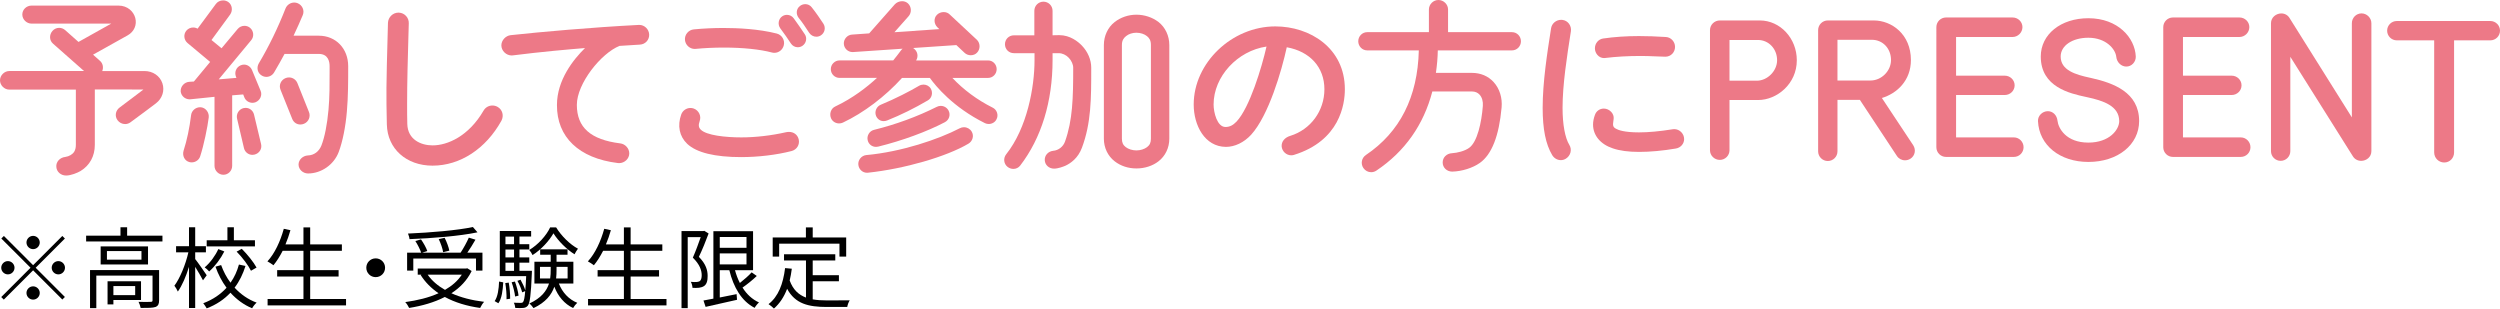
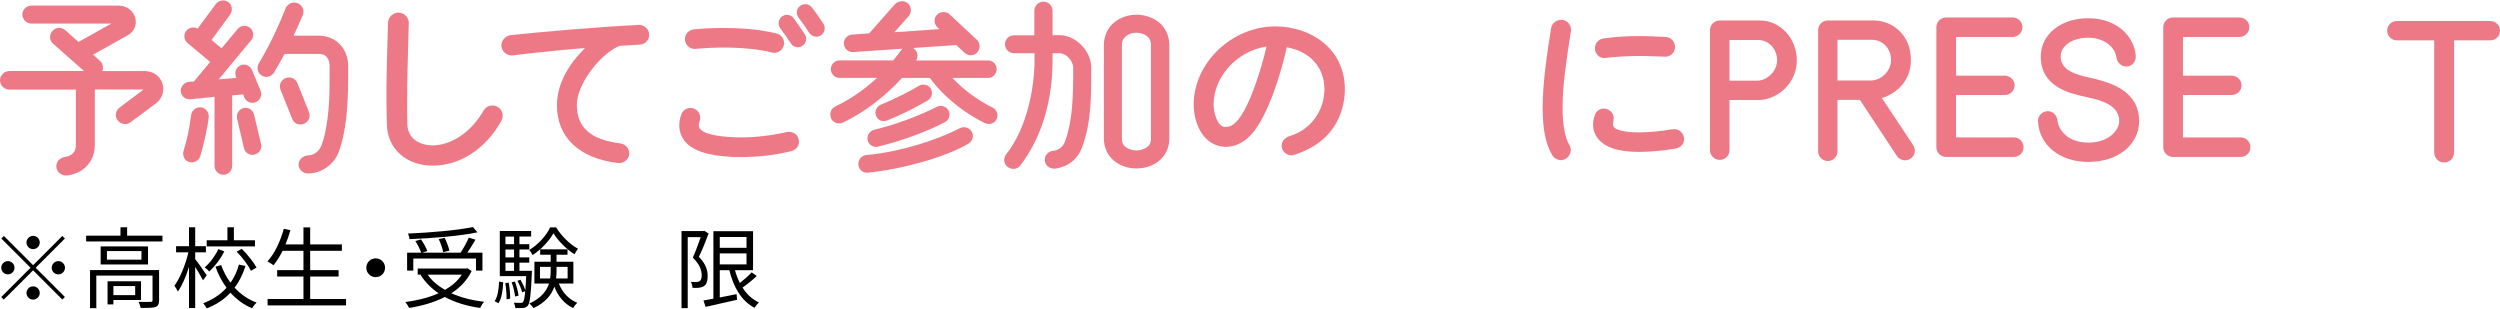
<svg xmlns="http://www.w3.org/2000/svg" id="_レイヤー_2" data-name="レイヤー 2" viewBox="0 0 564.839 69.714">
  <defs>
    <style>
      .cls-1 {
        fill: #ed7987;
      }
    </style>
  </defs>
  <g id="txt">
    <g>
      <path class="cls-1" d="M14.912,39.655c-1.164,0-2.123-.851-2.183-1.937-.113-1.122.777-2.128,2.029-2.26.838-.11,1.654-.589,2.014-1.19.247-.411.366-.916.366-1.544v-12.476H2.1c-1.119,0-2.1-.981-2.1-2.1s.981-2.1,2.1-2.1h16.888l-6.998-6.175c-.841-.721-.91-1.986-.15-2.874.387-.451.943-.71,1.525-.71.489,0,.971.181,1.355.511l3.012,2.673,7.4-4.137H7.141c-1.138,0-2.1-.943-2.1-2.058,0-1.112.942-2.016,2.1-2.016h19.617c2.124,0,3.442,1.405,3.807,2.798.41,1.566-.263,3.105-1.714,3.921l-7.83,4.371,1.562,1.388c.661.567.844,1.504.517,2.309h9.539c1.894,0,3.483,1.084,4.05,2.762.559,1.655-.014,3.435-1.458,4.536-.871.681-3.373,2.527-5.2,3.875l-.563.415c-.352.258-.768.394-1.204.394-.67,0-1.31-.327-1.711-.873-.674-.919-.463-2.181.481-2.872,1.256-.921,2.512-1.879,3.768-2.837.537-.409,1.073-.819,1.61-1.225l-10.987-.015v12.518c0,2.546-1.144,4.644-3.221,5.909-.704.414-2.152,1.022-3.29,1.022Z" />
      <path class="cls-1" d="M50.481,39.487c-1.093,0-2.016-.924-2.016-2.017v-15.596l-5.392.554c-.069.008-.147.013-.225.013-1.041,0-1.911-.767-2.024-1.783-.034-.554.164-1.087.541-1.496.368-.401.875-.648,1.39-.678l1.052-.066,3.672-4.428-5.116-4.276c-.842-.713-.953-1.967-.25-2.798.38-.449.938-.706,1.532-.706.353,0,.697.094.995.268l4.126-5.577c.361-.506.977-.814,1.639-.814.432,0,.841.129,1.182.372.872.623,1.058,1.918.408,2.828l-4.208,5.752,2.27,1.863,3.648-4.362c.382-.452.94-.709,1.534-.709.466,0,.914.163,1.264.459.4.338.647.815.697,1.343.05.534-.11,1.05-.45,1.452l-7.333,8.844,4.005-.336-.117-.288c-.386-1.028.076-2.116,1.067-2.549.248-.108.507-.163.769-.163.766,0,1.471.48,1.796,1.224l1.937,4.675c.212.485.205,1.036-.025,1.54-.215.469-.599.844-1.082,1.055-.257.098-.491.14-.73.14-.82,0-1.563-.513-1.849-1.276l-.237-.618-2.494.203v15.931c0,1.112-.886,2.017-1.974,2.017ZM69.595,39.193c-1.161,0-2.142-.923-2.142-2.016,0-1.07.944-1.993,2.105-2.057,1.382-.035,2.521-.881,3.067-2.264.725-1.848,1.306-4.781,1.594-8.046.259-2.812.255-5.85.251-8.788l-.001-1.066c0-1.036-.317-2.773-2.437-2.773h-7.742c-.718,1.365-1.538,2.773-2.334,4.138-.367.651-1.041,1.047-1.767,1.047-.36,0-.713-.098-1.021-.282-.47-.264-.807-.706-.933-1.234-.12-.503-.038-1.042.231-1.52,2.284-3.835,4.317-8.013,6.051-12.434.328-.797,1.116-1.325,1.964-1.325.265,0,.522.051.766.151.508.209.91.596,1.133,1.09.231.512.242,1.078.03,1.593-.476,1.19-1.401,3.194-2.085,4.659h5.707c3.846,0,6.637,2.897,6.637,6.889,0,3.243,0,6.919-.297,10.226-.29,3.48-.963,6.823-1.847,9.167-1.076,2.853-3.925,4.846-6.93,4.846ZM43.304,36.688c-.2,0-.397-.03-.585-.089-1.024-.301-1.574-1.424-1.242-2.553.764-2.369,1.335-5.069,1.7-8.042.117-.994,1.01-1.775,2.033-1.775.075,0,.15.004.225.013.523.061,1.01.36,1.336.82.306.431.447.971.387,1.48-.258,2.153-1.11,6.271-1.919,8.743-.24.818-1.038,1.403-1.935,1.403ZM57.029,34.987c-.913,0-1.698-.626-1.908-1.521l-1.555-6.638c-.122-.517-.04-1.051.231-1.502.275-.459.714-.779,1.236-.902.154-.036.312-.055.467-.055.905,0,1.684.626,1.895,1.521l1.596,6.677c.251,1.069-.411,2.107-1.508,2.365-.142.035-.298.055-.454.055ZM67.863,28.132c-.813,0-1.514-.477-1.83-1.244l-2.649-6.6c-.428-1.04.065-2.2,1.124-2.636.253-.104.518-.157.788-.157.832,0,1.576.502,1.896,1.279l2.607,6.518c.208.505.207,1.065-.004,1.57-.211.503-.609.897-1.12,1.107-.264.108-.537.164-.812.164Z" />
      <path class="cls-1" d="M97.737,37.428c-5.958,0-10.207-3.828-10.334-9.31-.022-.72-.032-1.49-.043-2.295-.01-.736-.021-1.5-.041-2.283-.09-3.512.205-14.034.336-18.395.058-1.268,1.117-2.292,2.362-2.292.01,0,.094.002.104.002,1.292.059,2.295,1.146,2.237,2.424l-.086,3.046c-.143,4.982-.291,10.135-.291,15.197,0,1.615,0,3.14.042,4.474.082,3.583,3.129,4.852,5.714,4.852,3.366,0,8.159-2.064,11.517-7.857.418-.722,1.166-1.153,2.001-1.153.413,0,.823.111,1.186.321,1.087.629,1.451,1.971.846,3.121-3.533,6.359-9.342,10.147-15.549,10.147Z" />
      <path class="cls-1" d="M139.869,36.855c-.101,0-.203-.007-.304-.021-8.761-1.076-13.768-5.853-13.73-13.104,0-5.66,3.723-10.305,6.339-12.87-3.646.292-9.937.847-16.295,1.652-.089.012-.184.019-.28.019-.583 0-1.17-.244-1.613-.67-.453-.435-.712-1.023-.712-1.611,0-1.13.968-2.186,2.114-2.307,6.7-.725,18.3-1.765,28.937-2.313.011-.001.098-.003.109-.003,1.176,0,2.178.966,2.235,2.154.029.587-.17,1.149-.561,1.58-.395.435-.945.691-1.548.72l-4.59.287c-4.15,1.657-9.64,8.487-9.64,13.324,0,5.102,3.11,7.867,9.787,8.701,1.129.119,2.059,1.135,2.059,2.263,0,1.192-1.056,2.199-2.307,2.199Z" />
      <path class="cls-1" d="M167.487,35.496c-5.987,0-10.098-1.008-12.222-2.997-1.772-1.684-2.263-4.103-1.349-6.641.323-.877,1.159-1.463,2.082-1.463.258,0,.513.045.757.135,1.149.424,1.743,1.697,1.323,2.837-.312.899-.241,1.46.252,1.927,1.292,1.292,5.576,1.748,9.158,1.748,3.203,0,6.775-.412,10.059-1.159.235-.053.47-.081.698-.081,1.102,0,1.946.638,2.203,1.665.298,1.191-.415,2.361-1.623,2.663-3.366.867-7.5,1.364-11.337,1.364ZM174.953,11.935c-.181,0-.363-.023-.538-.07-2.719-.721-6.572-1.117-10.85-1.117-2.18,0-4.389.102-6.39.296-.071.007-.143.011-.215.011-1.121,0-2.086-.878-2.199-1.999-.059-.585.118-1.16.498-1.619.377-.455.906-.738,1.49-.797,2.121-.207,4.445-.317,6.722-.317,3.247,0,7.97.218,12.036,1.259.563.148,1.036.507,1.336,1.012.302.509.388,1.098.24,1.659-.247.988-1.124,1.683-2.131,1.683ZM180.246,10.675c-.632,0-1.216-.321-1.562-.859-.647-1.007-1.413-2.103-2.411-3.45-.292-.421-.405-.938-.323-1.434.086-.513.36-.954.774-1.24.318-.22.691-.337,1.078-.337.616,0,1.19.299,1.538.8.616.847,2.042,2.87,2.496,3.598.27.388.371.893.267,1.395-.101.487-.381.911-.79,1.194-.316.219-.685.334-1.066.334ZM184.446,8.297c-.661,0-1.276-.343-1.646-.918-.817-1.27-1.529-2.325-2.352-3.344-.319-.414-.466-.902-.425-1.387.044-.515.294-.973.706-1.29.354-.272.786-.422,1.216-.422.572,0,1.1.26,1.448.713.781.955,2.067,2.805,2.639,3.704.278.433.372.947.263,1.445-.109.496-.409.923-.844,1.203-.302.194-.649.296-1.004.296Z" />
      <path class="cls-1" d="M195.883,39.033c-.993,0-1.831-.764-1.95-1.778-.062-.525.092-1.047.432-1.471.337-.419.81-.684,1.333-.745,7.95-.715,16.347-3.559,21.15-6.061.286-.153.615-.235.947-.235.711,0,1.38.379,1.746.989.278.463.347,1.007.195,1.531-.145.5-.475.925-.93,1.198-4.935,2.928-14.483,5.687-22.706,6.561-.068.008-.142.012-.216.012ZM197.919,33.183c-.912,0-1.665-.596-1.873-1.482-.122-.489-.044-1.012.223-1.462.269-.454.692-.773,1.192-.898,4.984-1.235,9.757-2.985,14.187-5.2.265-.141.581-.22.9-.22.738,0,1.412.403,1.758,1.051.51.957.149,2.113-.822,2.632-4.043,2.13-9.675,4.193-15.069,5.521-.169.04-.333.059-.496.059ZM223.386,28.015c-.295,0-.578-.062-.841-.185-7.237-3.593-11.169-8.428-12.458-10.229h-6.282c-3.83,4.226-8.688,7.898-13.372,10.102-.261.121-.552.185-.844.185-.8,0-1.515-.453-1.822-1.155-.208-.476-.234-1.033-.069-1.526.178-.534.549-.948,1.046-1.165,3.938-1.86,7.144-4.363,9.396-6.442h-8.454c-1.089,0-1.974-.886-1.974-1.974s.886-1.974,1.974-1.974h12.119c.597-.724,1.307-1.646,1.747-2.246.109-.152.24-.287.387-.402l-11.184.756c-.015.001-.107.004-.122.004-1.049,0-1.919-.814-1.98-1.853-.063-1.07.783-2.03,1.847-2.096l3.879-.274,5.783-6.557c.416-.451,1.029-.713,1.651-.713.508,0,.979.176,1.326.496.39.36.627.883.651,1.436.024.555-.169,1.097-.529,1.488l-3.185,3.591,10.148-.704-.442-.418c-.808-.808-.846-2.063-.098-2.812.394-.394.952-.619,1.53-.619.527,0,1.007.19,1.353.535l6.158,5.739c.382.382.592.907.592,1.458s-.21,1.076-.575,1.441c-.33.361-.85.58-1.406.58-.513,0-1.013-.189-1.372-.518l-1.893-1.779-9.774.661c.035.02.069.042.102.064.923.659,1.161,1.804.588,2.744h16.263c1.065,0,1.932.886,1.932,1.974s-.867,1.974-1.932,1.974h-8.076c2.521,2.679,5.637,4.982,9.091,6.708.46.214.83.633.999,1.141.169.506.127,1.038-.119,1.498-.295.635-.992,1.066-1.758,1.066ZM199.651,27.365c-.772,0-1.417-.445-1.724-1.19-.189-.472-.176-1.012.032-1.487.206-.47.59-.846,1.054-1.031,3.252-1.337,6.686-3.113,8.643-4.28.308-.176.649-.266.997-.266.692,0,1.326.356,1.653.93.245.429.321.955.207,1.441-.121.518-.432.943-.878,1.198-3.013,1.772-6.11,3.299-9.2,4.535-.27.102-.53.15-.785.15Z" />
      <path class="cls-1" d="M228.954,38.162c-.466,0-.929-.163-1.305-.458-.427-.335-.694-.816-.752-1.354-.057-.53.095-1.055.429-1.48,4.732-5.948,6.41-15.148,6.41-21.218v-1.639h-4.663c-1.131,0-2.016-.886-2.016-2.016s.886-2.016,2.016-2.016h4.621V2.436c0-1.135.923-2.058,2.058-2.058s2.058.923,2.058,2.058v5.532l1.505-.029c2.474,0,4.264,1.472,5.112,2.349,1.348,1.396,2.121,3.22,2.121,5.003v.383c.001,6.5.002,12.113-2.101,17.707-.87,2.335-2.52,3.503-3.75,4.07-.478.202-1.641.65-2.55.65-1.137,0-2.039-.815-2.099-1.895-.06-1.089.756-2.006,1.899-2.134,1.211-.104,2.255-.92,2.678-2.082,1.721-4.843,1.85-9.757,1.85-16.7,0-.716-.389-1.59-.992-2.226-.632-.667-1.465-1.05-2.284-1.05h-1.386v1.555c0,9.379-2.532,17.626-7.323,23.85-.373.475-.93.744-1.533.744ZM256.755,38.058c-1.849,0-3.545-.557-4.906-1.611-1.554-1.202-2.445-3.065-2.445-5.11V10.166c0-2.067.914-4.009,2.445-5.194,1.377-1.066,3.119-1.653,4.906-1.653,1.815,0,3.634.602,4.99,1.653,1.531,1.185,2.445,3.127,2.445,5.194v21.172c0,2.045-.891,3.908-2.445,5.11-1.341,1.039-3.114,1.611-4.99,1.611ZM256.755,7.393c-.896,0-1.75.281-2.345.771-.559.461-.931.977-.931,2.002v21.172c0,.878.252,1.43.871,1.903.6.459,1.522.744,2.406.744s1.806-.285,2.406-.744c.618-.473.87-1.024.87-1.903V10.166c0-1.053-.356-1.562-.89-2.002-.586-.482-1.478-.77-2.387-.77Z" />
      <path class="cls-1" d="M291.748,35.09c-1.123,0-2.079-.884-2.177-2.014-.061-1.094.684-1.998,1.944-2.381,4.614-1.419,7.715-5.652,7.715-10.531,0-4.953-3.241-8.542-8.505-9.487-1.142,5.295-4.1,15.429-8.053,19.769-1.605,1.742-3.684,2.74-5.706,2.74-4.773-.043-7.267-4.851-7.267-9.578,0-9.398,8.617-17.643,18.441-17.643,7.807,0,15.711,4.877,15.711,14.198,0,3.389-1.123,11.62-11.521,14.84-.192.058-.385.086-.581.086ZM286.15,10.517c-6.569.964-11.956,6.765-11.956,13.091,0,1.772.789,5.083,2.689,5.083.923,0,1.693-.376,2.496-1.22,2.965-3.154,5.691-12.221,6.771-16.954Z" />
-       <path class="cls-1" d="M309.791,38.907c-.692,0-1.345-.347-1.745-.93-.325-.473-.447-1.039-.343-1.592.104-.551.421-1.034.894-1.359,7.694-5.167,11.716-13.117,11.964-23.642h-11.667c-1.112,0-2.016-.923-2.016-2.058s.904-2.058,2.016-2.058h13.947V2.142c0-1.161.981-2.142,2.142-2.142,1.184,0,2.184.981,2.184,2.142v5.125h14.451c1.112,0,2.016.923,2.016,2.058s-.904,2.058-2.016,2.058h-16.767c-.03,1.651-.171,3.326-.428,5.083h8.121c1.982,0,3.685.719,4.925,2.08,1.343,1.474,1.997,3.571,1.794,5.754-.575,6.396-2.224,10.602-4.901,12.5-1.619,1.15-4.075,1.924-6.255,1.972-1.216 0-2.157-.904-2.157-2.058,0-1.152.886-2.035,2.107-2.099,1.201-.073,2.87-.477,3.882-1.216,1.842-1.316,2.801-5.751,3.087-9.465.084-1.023-.186-1.952-.739-2.552-.437-.474-1.023-.715-1.742-.715h-8.929c-1.978,7.561-6.223,13.57-12.624,17.865-.354.244-.771.375-1.2.375Z" />
      <path class="cls-1" d="M352.643,36.179c-.784,0-1.511-.423-1.944-1.131-1.473-2.481-2.157-5.873-2.157-10.684,0-5.809,1.033-12.418,1.863-17.728l.036-.229c.157-1.096,1.139-1.929,2.283-1.929.11,0,.219.008.329.024.576.083,1.089.388,1.441.86.361.485.517,1.109.426,1.71l-.073.466c-.806,5.156-1.81,11.572-1.81,16.826,0,3.749.56,6.805,1.538,8.384.321.526.405,1.142.238,1.738-.16.571-.532,1.059-1.048,1.374-.342.209-.73.32-1.122.32ZM370.302,34.32c-2.373,0-4.354-.267-5.889-.793-2.806-.919-4.487-2.933-4.487-5.382,0-.684.146-1.434.421-2.169.289-.868,1.083-1.444,2.015-1.444.623,0,1.256.289,1.694.774.395.436.583.976.528,1.52-.014.161-.039.337-.065.516-.129.889-.16,1.334.558,1.726.545.322,1.919.842,5.223.842,2.162,0,4.655-.231,7.623-.705.11-.02.233-.031.355-.031,1.208,0,2.229,1.03,2.229,2.249,0,1.056-.784,1.953-1.864,2.133-3.006.508-5.814.765-8.344.765ZM362.396,13.119c-.571,0-1.103-.256-1.499-.72-.351-.412-.552-.95-.552-1.477,0-1.109.766-2.041,1.822-2.217,2.541-.369,5.273-.555,8.134-.555,1.845,0,3.894.071,6.092.211,1.131.059,2.057,1.058,2.057,2.225,0,1.249-.96,2.227-2.184,2.227-.736-.017-1.469-.047-2.206-.077-1.092-.045-2.221-.091-3.297-.091-2.917,0-5.645.154-8.109.457-.079.011-.169.018-.258.018Z" />
      <path class="cls-1" d="M388.572,36.126c-1.228,0-2.226-.98-2.226-2.184V6.805c0-1.204.999-2.184,2.226-2.184h9.032c4.609,0,8.359,4.033,8.359,8.989,0,5.377-4.518,8.989-8.737,8.989h-6.469v11.342c0,1.204-.98,2.184-2.184,2.184ZM396.932,18.231c2.396,0,4.579-2.203,4.579-4.621,0-2.568-1.901-4.579-4.327-4.579h-6.427v9.2h6.175Z" />
      <path class="cls-1" d="M412.966,36.378c-1.205,0-2.185-.98-2.185-2.184V6.805c0-1.204.98-2.184,2.185-2.184h10.376c4.073,0,8.401,3.136,8.401,8.947,0,4.637-3.158,7.549-6.559,8.572l7.077,10.674c.324.501.44,1.083.331,1.645-.112.575-.448,1.069-.946,1.392-.37.239-.798.366-1.238.366-.749,0-1.435-.368-1.834-.985l-8.367-12.674h-5.057v11.636c0,1.204-.98,2.184-2.184,2.184ZM422.627,18.189c2.462,0,4.621-2.159,4.621-4.621,0-2.611-1.86-4.579-4.327-4.579h-7.771v9.2h7.477Z" />
      <path class="cls-1" d="M439.677,35.454c-1.204,0-2.184-.98-2.184-2.184V6.133c0-1.204.98-2.184,2.184-2.184h15.039c1.228,0,2.227.98,2.227,2.184,0,1.207-1.02,2.226-2.227,2.226h-12.77v8.738h11.006c1.228,0,2.226.98,2.226,2.184s-.999,2.184-2.226,2.184h-11.006v9.578h13.065c1.204,0,2.184.999,2.184,2.226,0,1.204-.98,2.184-2.184,2.184h-15.333Z" />
      <path class="cls-1" d="M471.837,36.588c-6.456,0-11.137-3.788-11.383-9.211-.028-.565.182-1.116.592-1.547.429-.451,1.024-.71,1.633-.71,1.139,0,2.056.908,2.181,2.159.2,1.701,1.918,4.94,6.977,4.94,4.757,0,6.973-2.908,6.973-4.873-.034-3.385-3.52-4.593-7.281-5.392l-.303-.066c-3.545-.772-10.143-2.209-10.143-9.118,0-5.014,4.522-8.653,10.754-8.653,6.705,0,10.523,4.443,10.711,8.623.03.595-.193,1.191-.611,1.631-.409.43-.953.667-1.53.667-1.147,0-2.142-.967-2.265-2.201-.177-1.737-2.304-4.31-6.304-4.31-3.627,0-6.259,1.784-6.259,4.243,0,3.098,3.37,4.088,6.529,4.773l.336.073c5.058,1.124,10.862,3.245,10.862,9.73,0,5.355-4.823,9.241-11.468,9.241Z" />
      <path class="cls-1" d="M490.941,35.454c-1.204,0-2.184-.98-2.184-2.184V6.133c0-1.204.98-2.184,2.184-2.184h15.039c1.228,0,2.226.98,2.226,2.184,0,1.207-1.02,2.226-2.226,2.226h-12.77v8.738h11.006c1.228,0,2.226.98,2.226,2.184s-.999,2.184-2.226,2.184h-11.006v9.578h13.065c1.204,0,2.184.999,2.184,2.226,0,1.204-.98,2.184-2.184,2.184h-15.333Z" />
-       <path class="cls-1" d="M533.475,36.341c-.79,0-1.476-.379-1.88-1.039l-14.13-22.469v21.32c0,1.204-.98,2.184-2.185,2.184s-2.184-.98-2.184-2.184V5.251c0-1.37,1.21-2.217,2.331-2.217.779,0,1.455.374,1.855,1.026l14.087,22.463V5.251c0-1.228.98-2.227,2.185-2.227,1.207,0,2.226,1.02,2.226,2.227v28.901c0,1.37-1.172,2.189-2.305,2.189Z" />
      <path class="cls-1" d="M552.237,36.714c-1.251,0-2.268-1.018-2.268-2.268V9.116h-8.444c-1.204,0-2.184-.98-2.184-2.184s.98-2.184,2.184-2.184h21.13c1.204,0,2.184.98,2.184,2.184s-.98,2.184-2.184,2.184h-8.191v25.33c0,1.272-.978,2.268-2.227,2.268Z" />
    </g>
    <g>
      <path d="M14.083,53.311l.58.58-6.602,6.602,6.602,6.602-.58.58-6.602-6.602-6.621,6.621-.58-.58,6.621-6.621L.3,53.891l.58-.58,6.601,6.602,6.602-6.602ZM1.78,61.993c-.82,0-1.5-.68-1.5-1.5s.68-1.5,1.5-1.5c.82,0,1.5.68,1.5,1.5s-.68,1.5-1.5,1.5ZM5.981,54.791c0-.82.68-1.5,1.5-1.5.82,0,1.5.68,1.5,1.5s-.68,1.5-1.5,1.5c-.82,0-1.5-.68-1.5-1.5ZM8.982,66.194c0,.82-.68,1.5-1.5,1.5-.82,0-1.5-.68-1.5-1.5s.68-1.5,1.5-1.5c.82,0,1.5.68,1.5,1.5ZM13.182,58.993c.82,0,1.5.68,1.5,1.5s-.68,1.5-1.5,1.5c-.82,0-1.5-.68-1.5-1.5s.68-1.5,1.5-1.5Z" />
      <path d="M36.703,53.251v1.3h-17.244v-1.3h7.762v-1.9h1.5v1.9h7.982ZM35.943,67.854c0,.801-.18,1.24-.8,1.501-.66.22-1.7.22-3.36.22-.08-.4-.28-1-.48-1.381,1.28.04,2.401.04,2.761,0,.34,0,.4-.1.4-.38v-5.541h-12.703v7.342h-1.42v-8.602h15.604v6.841ZM33.443,55.671v4.081h-10.702v-4.081h10.702ZM31.962,56.732h-7.801v1.94h7.801v-1.94ZM25.621,67.774v1h-1.32v-5.221h7.561v4.221h-6.241ZM25.621,64.633v2.041h4.921v-2.041h-4.921Z" />
      <path d="M45.861,63.333c-.34-.681-1.12-2.001-1.76-3.041v9.302h-1.4v-9.302c-.68,2.181-1.581,4.281-2.521,5.581-.16-.399-.52-.98-.78-1.32,1.26-1.68,2.541-4.801,3.161-7.541h-2.781v-1.381h2.921v-4.28h1.4v4.28h2.42v1.381h-2.42v1.52c.6.74,2.22,3.081,2.6,3.661l-.84,1.141ZM55.463,60.092c-.56,1.801-1.36,3.461-2.46,4.901,1.38,1.5,3.061,2.681,4.981,3.381-.34.28-.82.88-1.02,1.28-1.88-.78-3.521-2.001-4.901-3.521-1.38,1.48-3.161,2.7-5.361,3.54-.18-.319-.54-.88-.78-1.16,2.18-.82,3.921-2.021,5.261-3.501-1.04-1.4-1.88-3-2.501-4.761l1.28-.36c.52,1.44,1.22,2.781,2.121,3.981.88-1.24,1.5-2.621,1.9-4.101l1.48.319ZM50.682,56.812c-.82,1.641-2.1,3.341-3.42,4.521-.22-.28-.7-.7-1.02-.92,1.26-1.06,2.46-2.721,3.081-4.141l1.36.54ZM57.603,55.671h-10.902v-1.38h4.681v-2.94h1.46v2.94h4.761v1.38ZM54.623,56.211c1.28,1.28,2.701,3.041,3.341,4.241l-1.26.72c-.58-1.18-1.94-3.021-3.241-4.32l1.16-.641Z" />
      <path d="M78.183,67.554v1.44h-17.724v-1.44h8.102v-5.081h-5.941v-1.44h5.941v-4.361h-4.701c-.64,1.261-1.34,2.361-2.081,3.261-.3-.239-.96-.68-1.36-.88,1.641-1.761,2.921-4.521,3.701-7.361l1.5.32c-.32,1.1-.68,2.18-1.12,3.2h4.061v-3.841h1.52v3.841h7.162v1.46h-7.162v4.361h6.421v1.44h-6.421v5.081h8.102Z" />
      <path d="M87.002,60.493c0,1.181-.94,2.12-2.121,2.12s-2.12-.94-2.12-2.12.94-2.12,2.12-2.12,2.121.94,2.121,2.12Z" />
      <path d="M106.563,61.233c-1.04,2.12-2.621,3.761-4.581,5.021,2.121.961,4.621,1.601,7.401,1.94-.32.32-.72.981-.9,1.381-3.021-.42-5.701-1.24-7.982-2.481-2.4,1.24-5.181,2.021-8.062,2.481-.16-.36-.58-1.02-.88-1.32,2.721-.38,5.321-1,7.522-2.001-1.641-1.12-3.021-2.5-4.041-4.12l.2-.08h-.86v-1.381h10.902l.3-.06.981.62ZM93.38,61.132h-1.4v-4.04h3.181c-.24-.721-.8-1.82-1.32-2.641l1.28-.36c.58.82,1.18,1.9,1.42,2.62l-1.181.381h8.702c.66-1.001,1.42-2.381,1.86-3.401l1.5.46c-.54.981-1.241,2.061-1.841,2.941h3.421v4.04h-1.46v-2.72h-14.163v2.72ZM107.883,52.491c-4.001.841-10.182,1.341-15.363,1.54-.02-.38-.2-.92-.34-1.26,5.121-.22,11.243-.74,14.663-1.48l1.04,1.2ZM96.621,62.053c.96,1.38,2.301,2.521,3.921,3.44,1.56-.9,2.881-2.021,3.801-3.44h-7.722ZM100.121,56.972c-.12-.78-.54-2.021-1-2.941l1.34-.3c.48.921.92,2.141,1.06,2.9l-1.4.341Z" />
      <path d="M111.76,68.034c.7-.981.94-2.741,1-4.422l.94.181c-.1,1.76-.32,3.661-1.1,4.721l-.84-.479ZM120.181,61.193s0,.38-.02.58c-.2,4.921-.44,6.682-.9,7.281-.3.34-.6.48-1.06.52-.4.04-1.1.04-1.78,0-.04-.36-.14-.88-.34-1.181.68.04,1.3.04,1.56.04.24,0,.38-.019.54-.2.2-.26.36-.94.48-2.46l-.68.28c-.18-.721-.62-1.801-1.08-2.601l.7-.261c.42.74.9,1.74,1.08,2.421.08-.82.14-1.881.2-3.221h-5.961v-10.202h7.082v1.26h-2.641v1.721h2.221v1.2h-2.221v1.78h2.221v1.2h-2.221v1.841h2.821ZM114.94,63.853c.22,1.181.34,2.661.32,3.641l-.82.12c.04-1-.08-2.481-.28-3.66l.78-.101ZM114.2,53.451v1.721h1.94v-1.721h-1.94ZM116.141,56.371h-1.94v1.78h1.94v-1.78ZM114.2,61.193h1.94v-1.841h-1.94v1.841ZM116.381,66.993c-.08-.859-.42-2.2-.78-3.221l.74-.16c.38,1.001.74,2.341.82,3.182l-.78.199ZM125.642,51.37c1.2,1.961,3.141,3.861,4.941,4.821-.26.34-.581.86-.78,1.26-1.78-1.12-3.681-3-4.761-4.74-.96,1.7-2.76,3.681-4.721,4.921-.16-.341-.48-.881-.74-1.16,1.96-1.161,3.861-3.241,4.721-5.102h1.34ZM126.263,64.053c.78,2.001,2.221,3.581,4.161,4.361-.3.26-.74.82-.94,1.18-1.96-.92-3.4-2.641-4.241-4.82-.62,1.82-1.94,3.521-4.701,4.841-.2-.3-.62-.801-.94-1.04,2.7-1.24,3.901-2.841,4.441-4.521h-3.301v-4.921h3.681v-1.58h-2.38v-1.221h6.181v1.221h-2.481v1.58h3.801v4.921h-3.281ZM124.302,62.913c.1-.66.12-1.32.12-1.961v-.66h-2.42v2.621h2.3ZM125.743,60.292v.681c0,.64-.02,1.3-.1,1.94h2.601v-2.621h-2.501Z" />
-       <path d="M150.583,67.554v1.44h-17.724v-1.44h8.102v-5.081h-5.941v-1.44h5.941v-4.361h-4.701c-.64,1.261-1.34,2.361-2.081,3.261-.3-.239-.96-.68-1.36-.88,1.641-1.761,2.921-4.521,3.701-7.361l1.5.32c-.32,1.1-.68,2.18-1.12,3.2h4.061v-3.841h1.52v3.841h7.162v1.46h-7.162v4.361h6.421v1.44h-6.421v5.081h8.102Z" />
      <path d="M160.101,52.75c-.62,1.681-1.44,3.722-2.201,5.281,1.621,1.641,1.98,3.061,1.98,4.302.02,1.1-.22,1.9-.82,2.3-.3.2-.68.32-1.12.38-.42.06-1,.04-1.48.021-.019-.38-.14-.96-.38-1.36.52.06.94.06,1.3.04.28-.021.5-.08.7-.18.34-.221.46-.761.46-1.36,0-1.101-.44-2.421-2.001-3.961.64-1.44,1.3-3.281,1.781-4.642h-2.941v16.044h-1.4v-17.404h4.901l.24-.06.981.6ZM170.983,62.353c-.96.92-2.181,1.9-3.221,2.62.94,1.501,2.18,2.661,3.721,3.361-.34.28-.78.84-.98,1.22-2.941-1.5-4.761-4.601-5.722-8.502h-2.16v6.162c1.22-.24,2.521-.5,3.801-.761l.1,1.28c-2.501.58-5.161,1.16-7.102,1.601l-.48-1.44c.64-.12,1.4-.26,2.24-.42v-15.243h8.962v8.821h-4.081c.28,1.02.64,2.001,1.101,2.881.94-.74,2.001-1.66,2.661-2.4l1.16.82ZM162.621,53.551v2.44h6.041v-2.44h-6.041ZM162.621,59.733h6.041v-2.481h-6.041v2.481Z" />
-       <path d="M183.621,67.634c.981.18,2.081.24,3.241.24.72,0,4.161,0,5.121-.021-.24.36-.5,1.06-.56,1.501h-4.641c-4.141,0-7.122-.721-8.942-4.102-.7,1.841-1.68,3.321-2.981,4.461-.24-.26-.86-.78-1.22-1,2.22-1.721,3.301-4.561,3.741-8.142l1.52.14c-.12.94-.28,1.82-.48,2.661.76,2.101,2.041,3.24,3.681,3.86v-8.382h-4.961v-1.4h11.582v1.4h-5.101v3.321h5.921v1.38h-5.921v4.081ZM176.04,57.972h-1.46v-4.321h7.502v-2.28h1.54v2.28h7.561v4.321h-1.52v-2.921h-13.623v2.921Z" />
    </g>
  </g>
</svg>